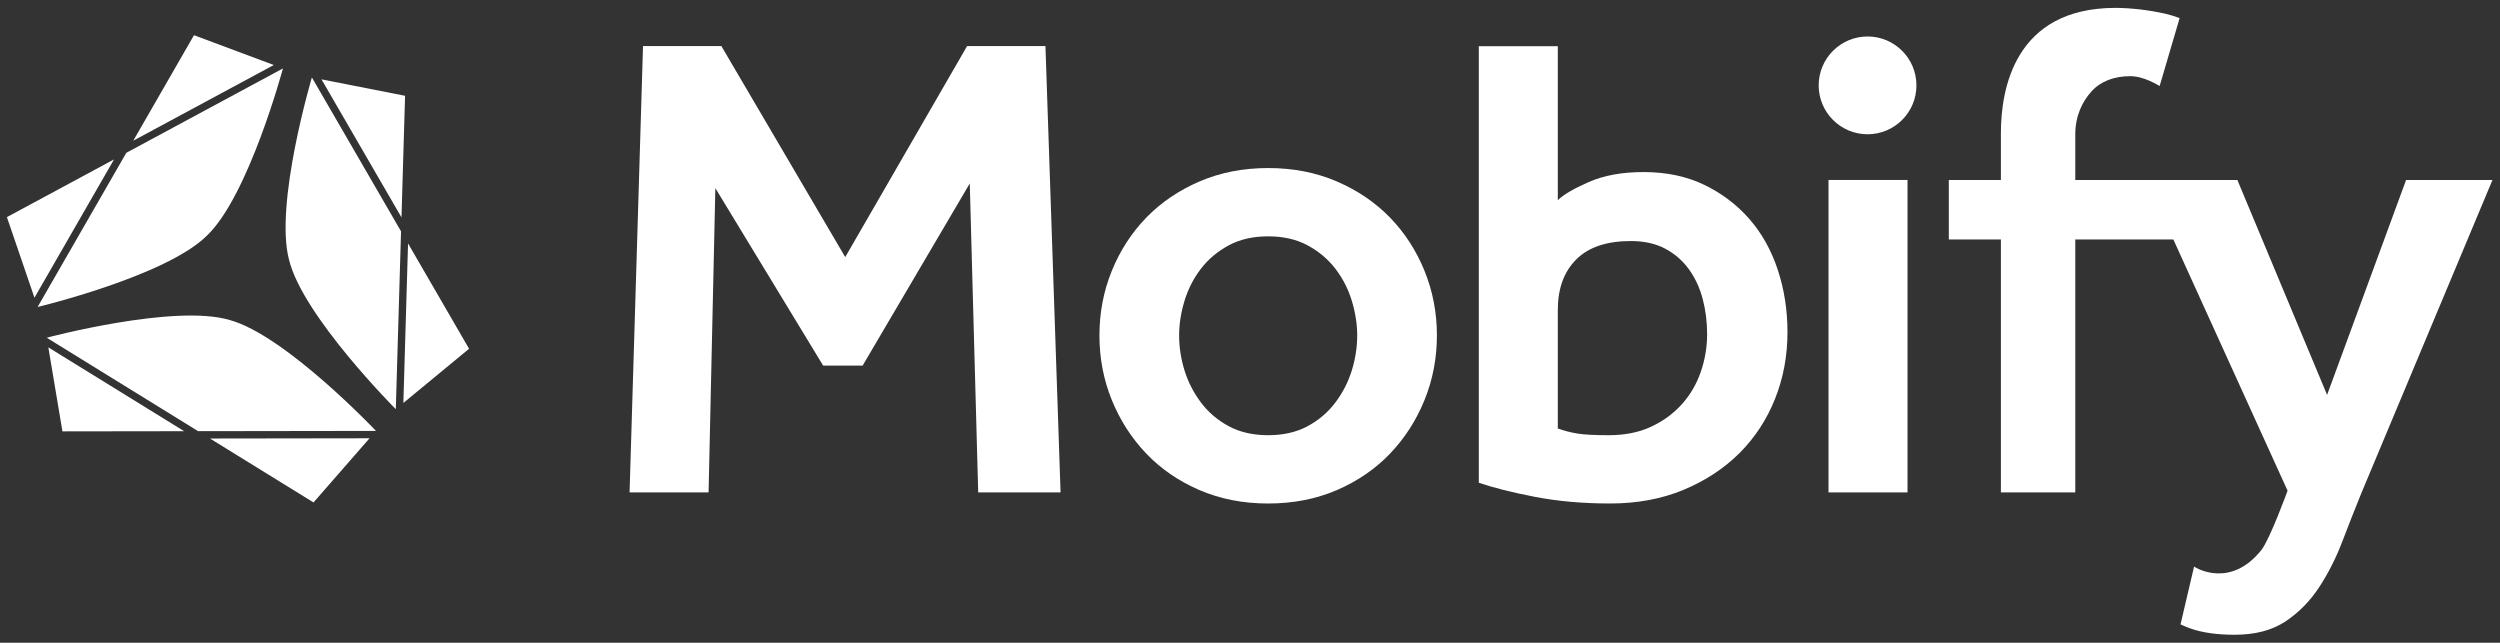
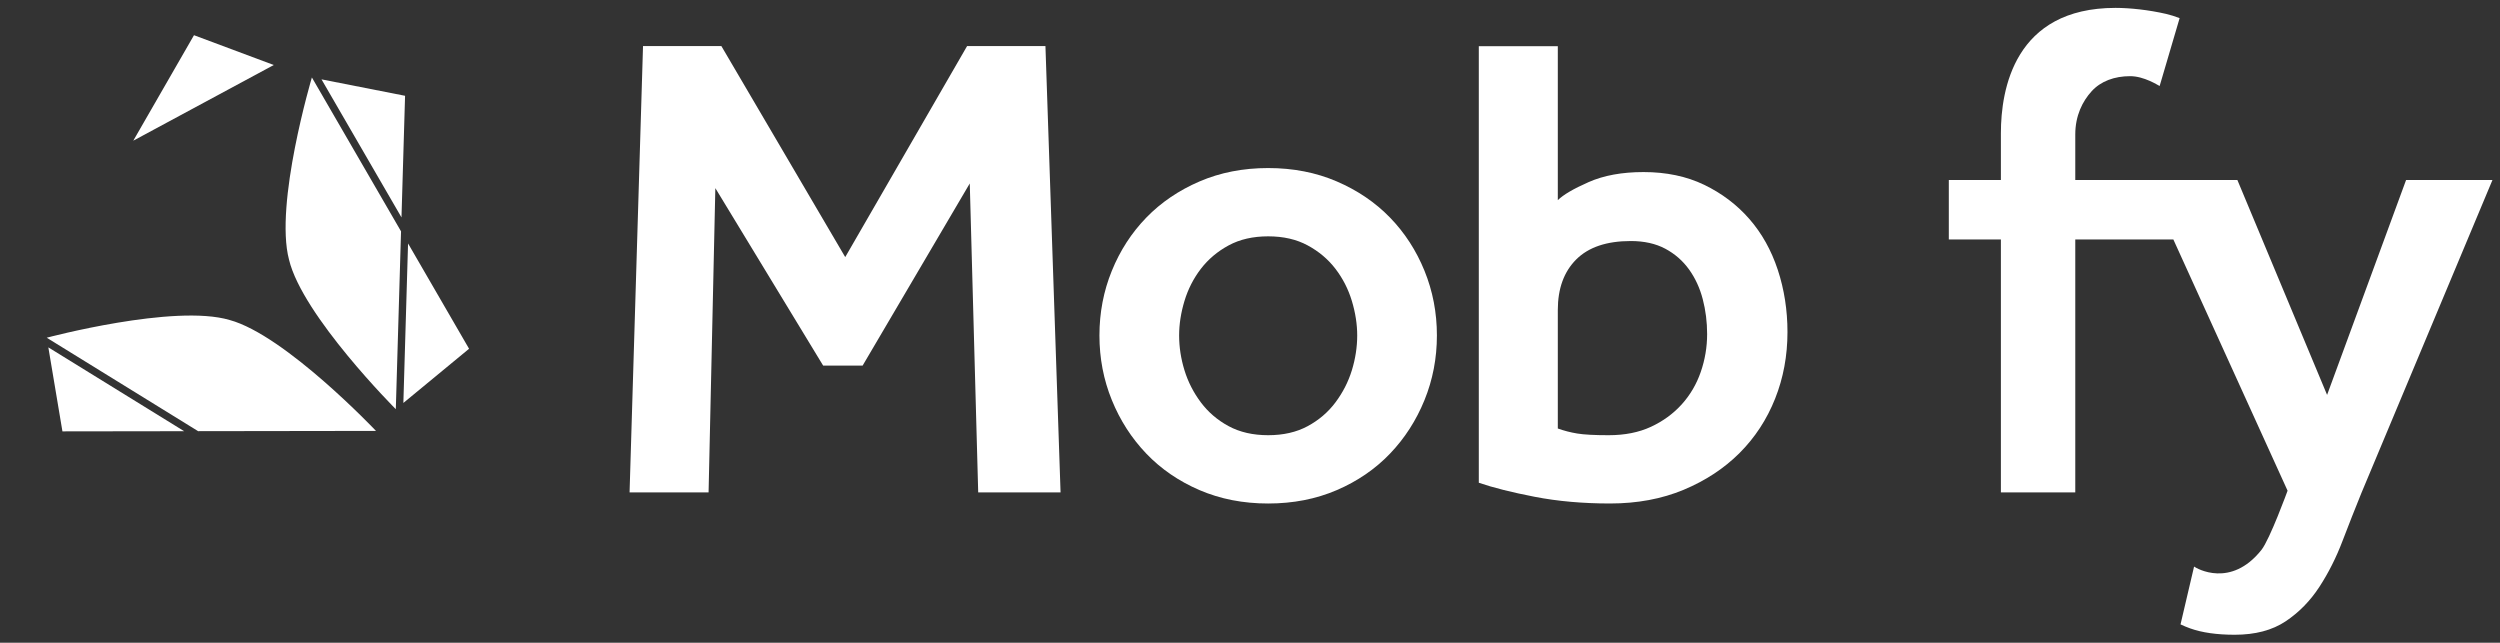
<svg xmlns="http://www.w3.org/2000/svg" width="2715" height="698" viewBox="0 0 2715 698" fill="none">
  <rect x="0" y="0" width="2715" height="698" fill="#333333" stroke="none" />
  <path d="M435.53 251.25L338.711 84.117C338.711 84.117 297.854 221.563 313.887 282.056C328.532 342.906 429.848 444.379 429.848 444.379L435.53 251.25Z" fill="white" />
  <path d="M349.149 86.175L439.905 104.029L436.01 236.117L349.149 86.175Z" fill="white" />
  <path d="M438.051 437.612L443.148 264.372L509.4 378.756L438.051 437.612Z" fill="white" />
  <path d="M215.159 468.247L408.31 467.965C408.31 467.965 309.706 363.859 249.301 347.498C189.282 329.756 50.745 366.761 50.745 366.761L215.159 468.247Z" fill="white" />
-   <path d="M401.308 475.975L340.468 545.646L228.024 476.229L401.308 475.975Z" fill="white" />
  <path d="M52.504 377.248L199.986 468.283L67.801 468.467L52.504 377.248Z" fill="white" />
-   <path d="M137.182 165.959L40.85 333.373C40.85 333.373 180.311 300.033 224.682 255.901C270.057 212.794 307.278 74.315 307.278 74.315L137.182 165.959Z" fill="white" />
-   <path d="M37.414 323.305L7.497 235.78L123.837 173.109L37.414 323.305Z" fill="white" />
  <path d="M297.316 70.595L144.737 152.801L210.67 38.232L297.316 70.595Z" fill="white" />
  <path d="M698.324 50.021H783.404L917.915 279.207L1050.27 50.021H1135.35L1151.77 534.776H1062.33L1053.17 199.229L936.82 397.016H893.931L776.863 204.309L769.515 534.776H683.715L698.324 50.021Z" fill="white" />
  <path d="M1193.99 364.285C1193.99 339.559 1198.46 316.185 1207.44 294.119C1216.4 272.053 1228.9 252.8 1244.88 236.316C1260.88 219.832 1280.16 206.749 1302.7 197.046C1325.25 187.343 1350.09 182.502 1377.23 182.502C1404.38 182.502 1429.21 187.342 1451.76 197.046C1474.31 206.749 1493.58 219.832 1509.58 236.316C1525.57 252.8 1538.04 272.053 1547.02 294.119C1555.98 316.185 1560.48 339.559 1560.48 364.285C1560.48 389.012 1555.98 412.408 1547.02 434.452C1538.04 456.518 1525.57 475.902 1509.58 492.626C1493.58 509.35 1474.31 522.562 1451.76 532.266C1429.21 541.946 1404.38 546.809 1377.23 546.809C1350.09 546.809 1325.25 541.945 1302.7 532.266C1280.16 522.562 1260.88 509.35 1244.88 492.626C1228.9 475.902 1216.4 456.518 1207.44 434.452C1198.46 412.408 1193.99 389.012 1193.99 364.285ZM1377.23 472.631C1393.72 472.631 1408.02 469.361 1420.12 462.819C1432.24 456.278 1442.32 447.664 1450.3 437.002C1458.3 426.34 1464.23 414.718 1468.13 402.094C1471.99 389.491 1473.93 376.889 1473.93 364.285C1473.93 352.184 1471.99 339.69 1468.13 326.847C1464.23 314.004 1458.3 302.36 1450.3 291.938C1442.32 281.516 1432.24 273.034 1420.12 266.492C1408.02 259.93 1393.72 256.659 1377.23 256.659C1360.75 256.659 1346.44 259.929 1334.32 266.492C1322.2 273.034 1312.15 281.516 1304.14 291.938C1296.16 302.36 1290.21 314.004 1286.33 326.847C1282.45 339.69 1280.53 352.184 1280.53 364.285C1280.53 376.889 1282.45 389.491 1286.33 402.094C1290.21 414.718 1296.16 426.34 1304.14 437.002C1312.15 447.664 1322.2 456.278 1334.32 462.819C1346.44 469.36 1360.75 472.631 1377.23 472.631Z" fill="white" />
  <path d="M1605.98 50.152H1691.78V217.392C1697.6 211.595 1708.75 205.029 1725.23 197.769C1741.71 190.486 1761.6 186.866 1784.87 186.866C1809.59 186.866 1831.53 191.465 1850.67 200.668C1869.82 209.891 1886.19 222.254 1899.75 237.758C1913.31 253.282 1923.63 271.707 1930.67 293.031C1937.69 314.356 1941.2 336.901 1941.2 360.647C1941.2 386.354 1936.71 410.47 1927.75 432.994C1918.77 455.539 1905.94 475.186 1889.22 491.91C1872.5 508.634 1852.24 521.956 1828.5 531.898C1804.73 541.82 1778.06 546.791 1748.52 546.791C1718.93 546.791 1691.67 544.367 1666.71 539.529C1641.72 534.69 1621.49 529.609 1605.98 524.267V50.152ZM1691.78 465.351C1698.56 467.792 1705.61 469.604 1712.89 470.803C1720.15 472.02 1731.53 472.632 1747.06 472.632C1764.5 472.632 1779.76 469.604 1792.87 463.54C1805.95 457.477 1817.09 449.367 1826.32 439.184C1835.52 429.001 1842.43 417.25 1847.03 403.905C1851.63 390.583 1853.94 376.889 1853.94 362.825C1853.94 349.743 1852.37 337.14 1849.21 325.017C1846.07 312.915 1841.1 302.101 1834.32 292.659C1827.51 283.196 1818.92 275.695 1808.5 270.113C1798.08 264.55 1785.58 261.763 1771.04 261.763C1744.88 261.763 1725.12 268.435 1711.78 281.757C1698.45 295.079 1691.78 313.373 1691.78 336.661L1691.78 465.351Z" fill="white" />
  <path d="M2613.02 195.447L2527.22 428.863L2429.78 195.447H2253.75V145.995C2253.75 125.63 2261.58 109.996 2271.52 99.094C2281.44 88.169 2296.34 82.718 2313.32 82.718C2328.63 82.718 2343.63 92.639 2345.37 93.402L2367.07 19.703C2362.16 17.805 2357.39 16.261 2352.4 15.105C2333.49 10.742 2312.97 8.563 2297.47 8.563C2187.51 8.563 2172.97 97.46 2172.97 144.535V195.449H2116.41V260.076H2172.97V534.768H2253.75V260.076H2360.27L2484.31 532.914C2484.31 532.914 2465.04 585.746 2455.92 597.215C2422.61 639.102 2385.45 617.276 2382.77 615.292L2368.05 678.088C2371.41 679.658 2374.88 681.142 2378.52 682.427C2391.34 687.026 2407.47 689.339 2426.88 689.339C2449.16 689.339 2467.59 684.475 2482.13 674.795C2496.68 665.092 2508.91 652.599 2518.85 637.335C2528.79 622.072 2537.14 605.457 2543.95 587.534C2550.73 569.589 2557.51 552.8 2564.31 535.836L2706.83 195.449L2613.02 195.447Z" fill="white" />
-   <path d="M1975.09 92.72C1975.09 63.393 1998.86 39.627 2028.18 39.627C2057.49 39.627 2081.25 63.393 2081.25 92.72C2081.25 122.047 2057.49 145.814 2028.18 145.814C1998.86 145.814 1975.09 122.047 1975.09 92.72Z" fill="white" />
-   <path d="M1985.76 195.44H2071.56V534.759H1985.76V195.44Z" fill="white" />
</svg>